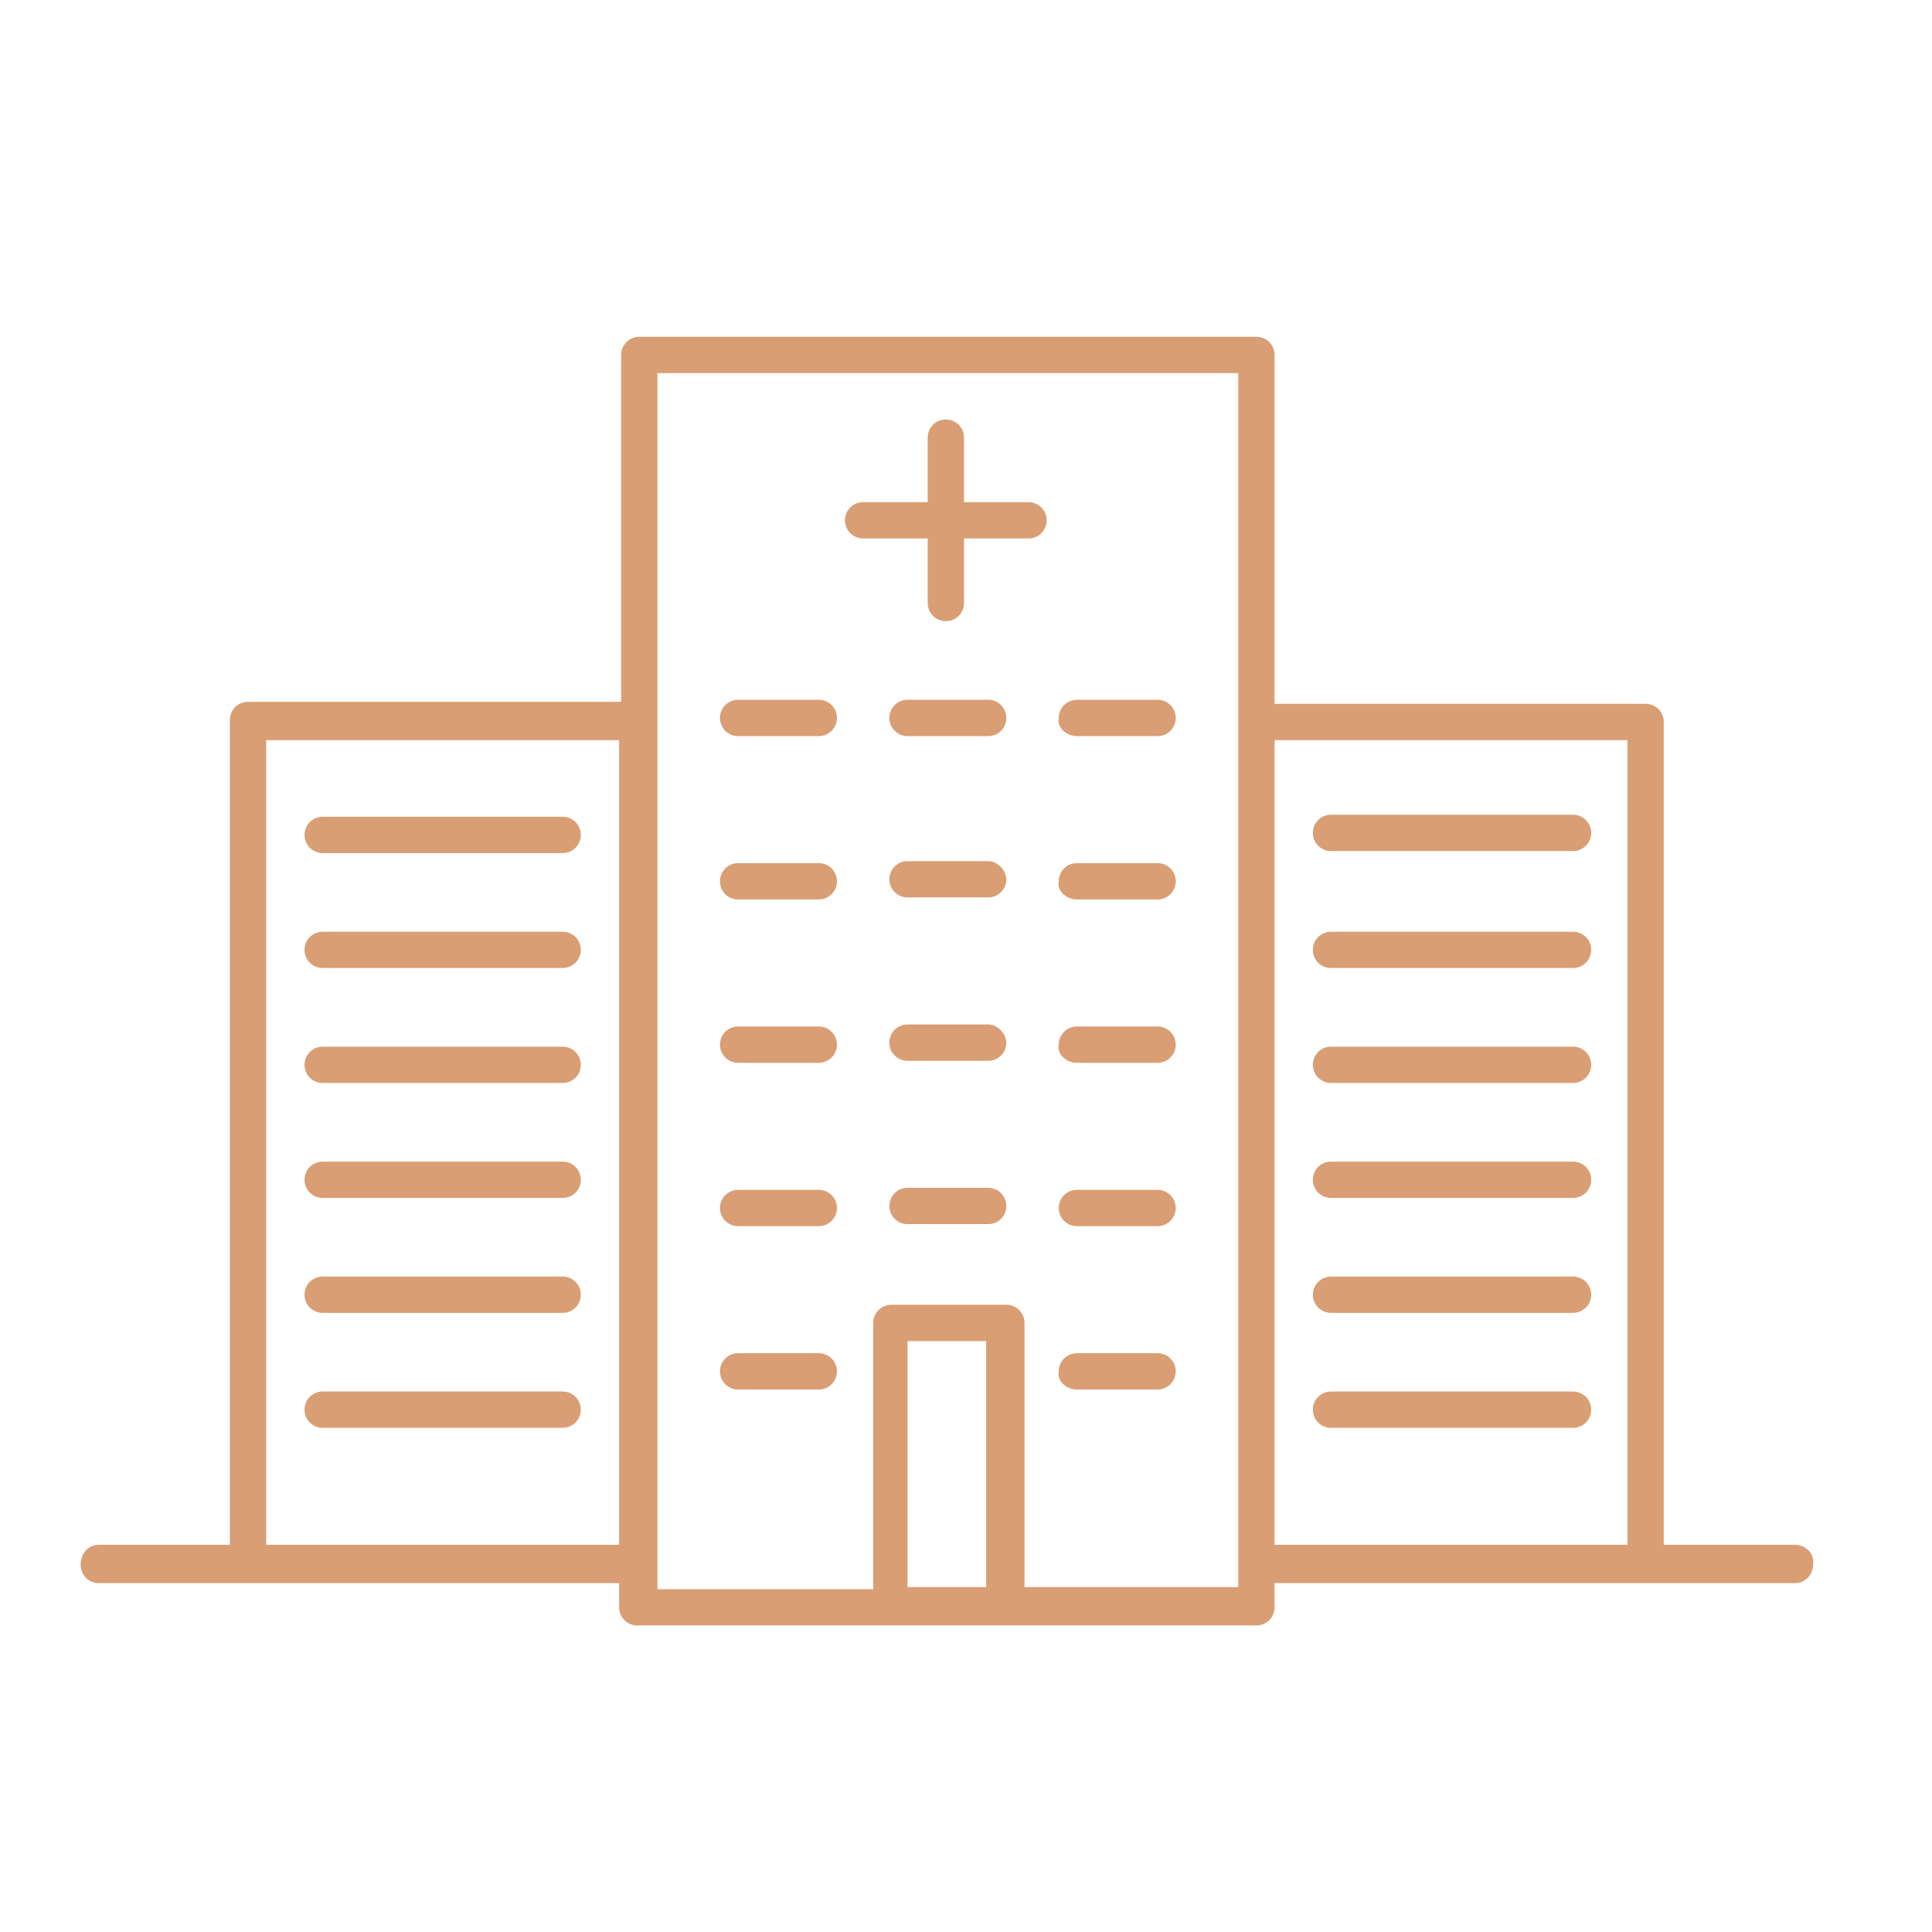
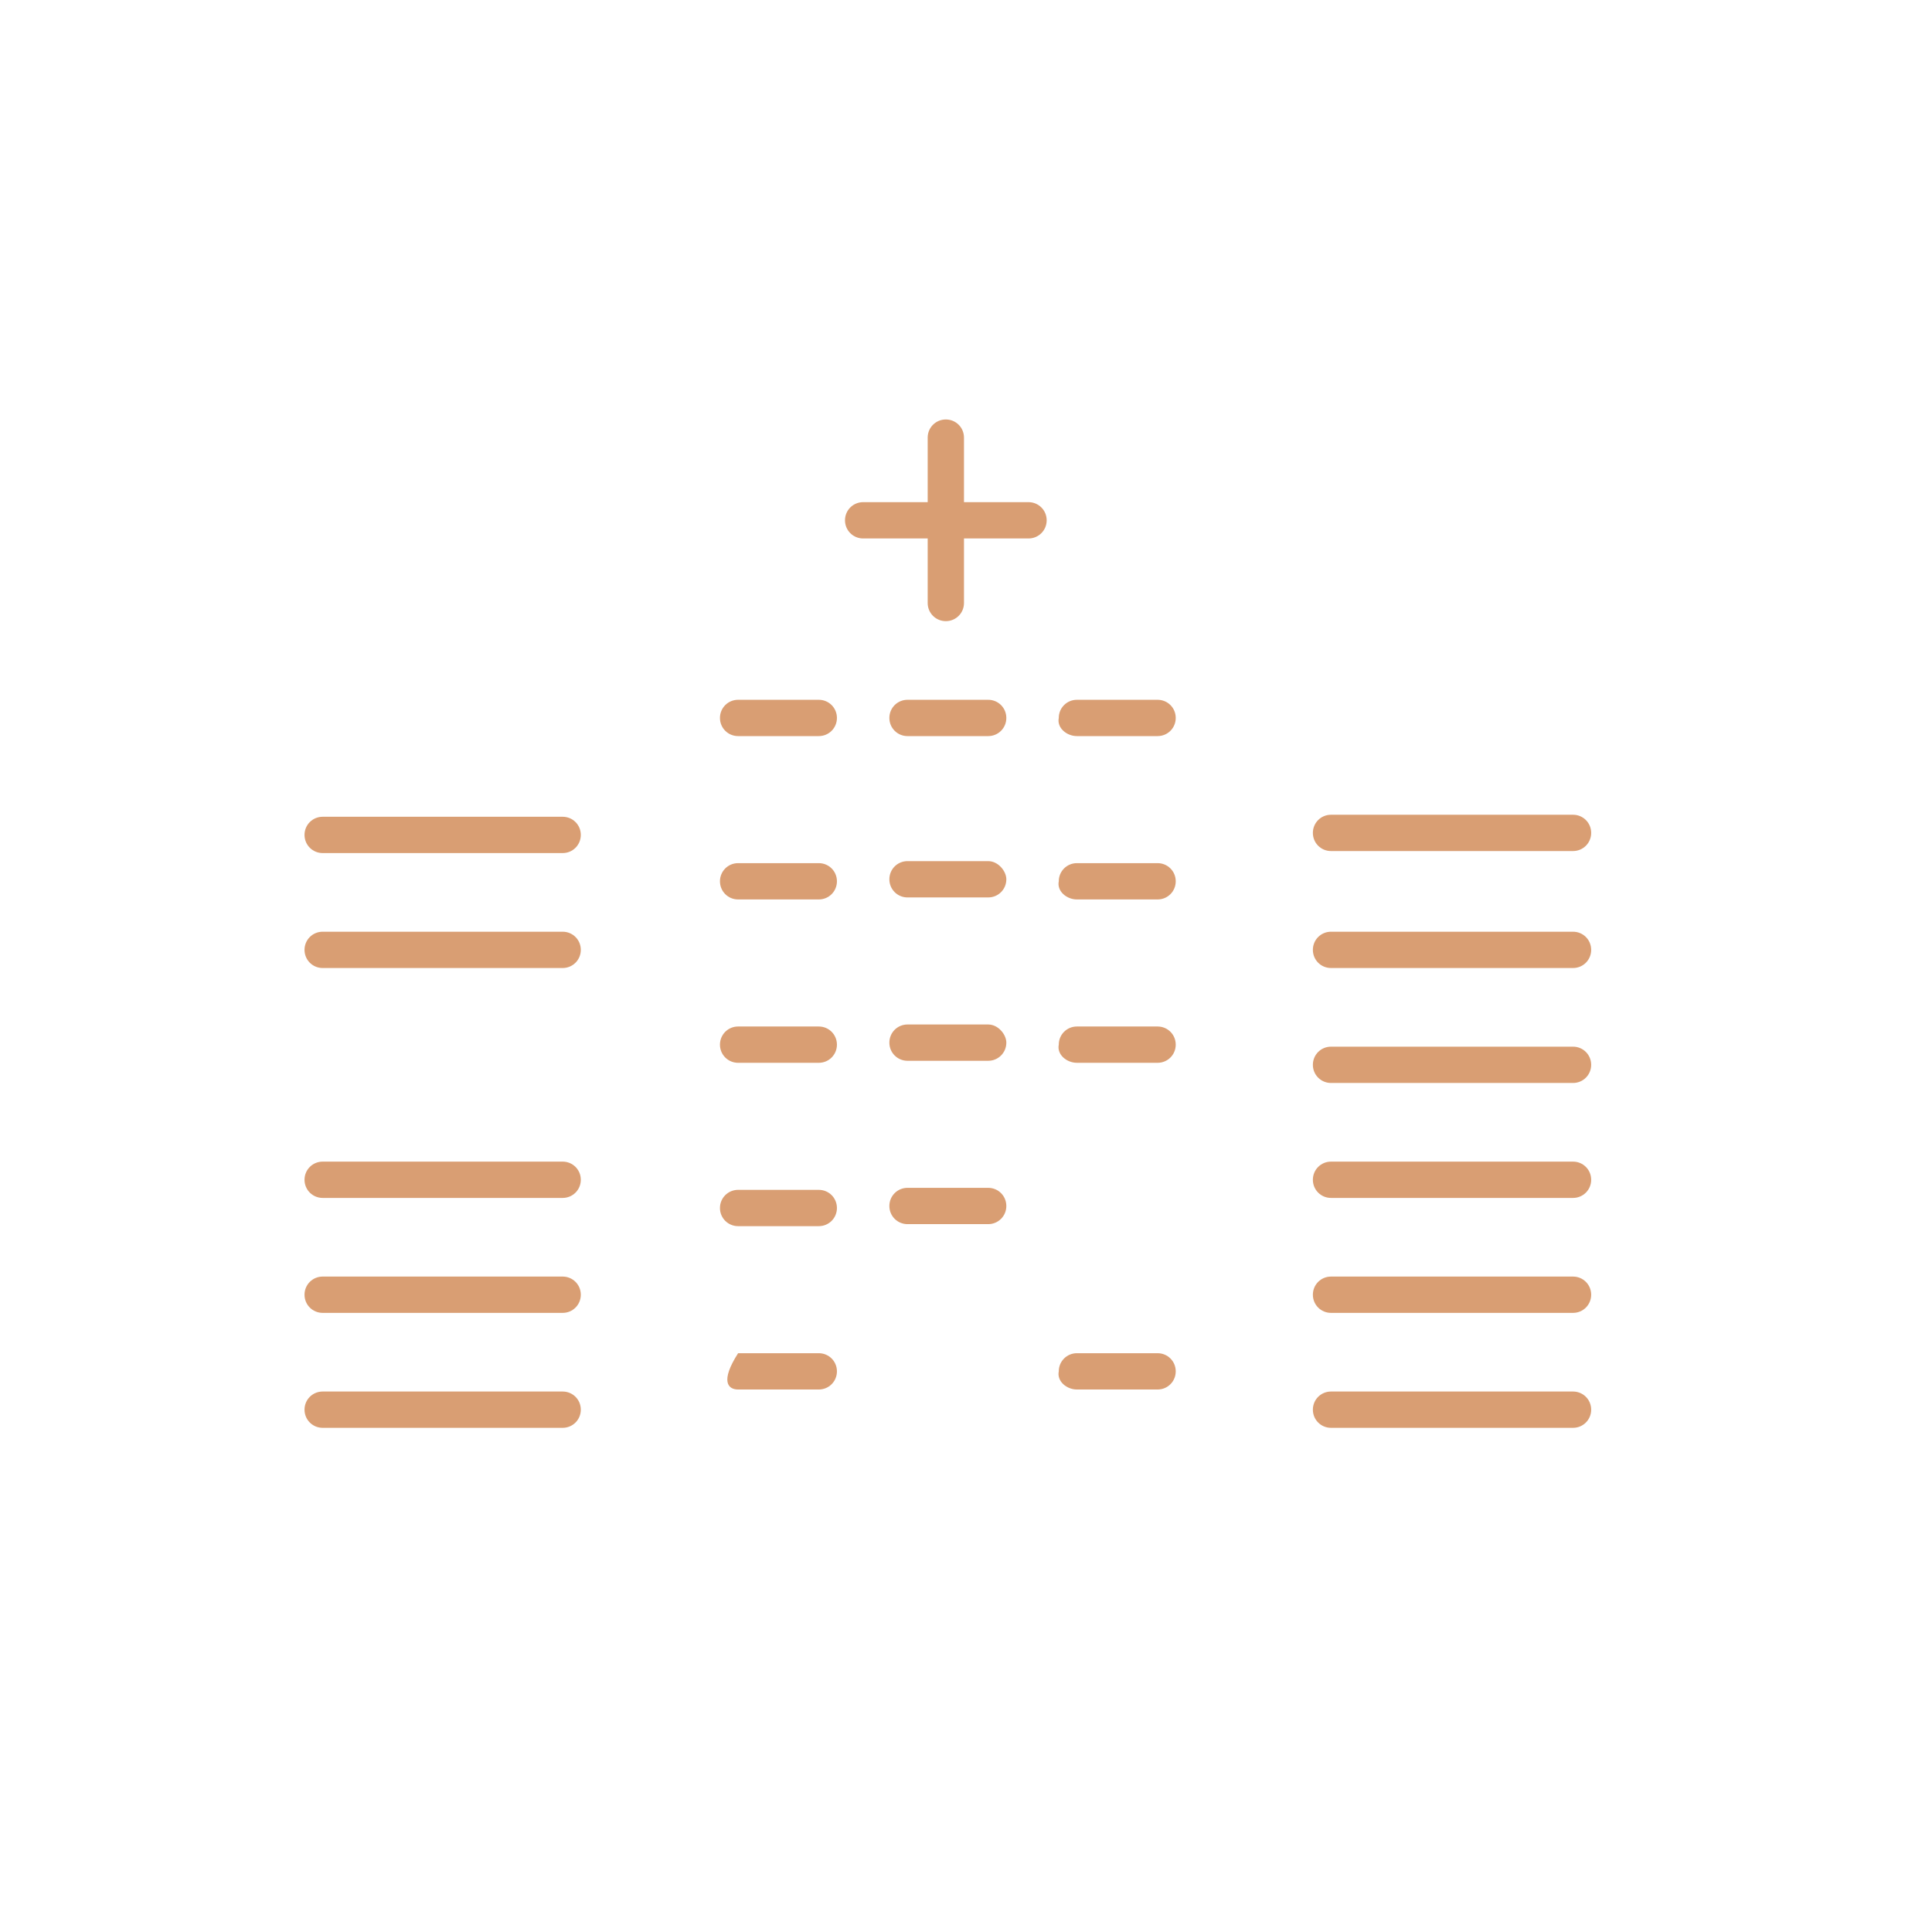
<svg xmlns="http://www.w3.org/2000/svg" version="1.1" id="Ebene_1" x="0px" y="0px" viewBox="0 0 95.8 95.8" style="enable-background:new 0 0 95.8 95.8;" xml:space="preserve">
  <style type="text/css">
	.st0{fill:#D99E73;}
</style>
  <g>
    <path class="st0" d="M78,40.4H66c-0.5,0-0.9,0.4-0.9,0.9s0.4,0.9,0.9,0.9H78c0.5,0,0.9-0.4,0.9-0.9S78.5,40.4,78,40.4z" />
    <path class="st0" d="M78,46.2H66c-0.5,0-0.9,0.4-0.9,0.9S65.5,48,66,48H78c0.5,0,0.9-0.4,0.9-0.9S78.5,46.2,78,46.2z" />
    <path class="st0" d="M78,51.9H66c-0.5,0-0.9,0.4-0.9,0.9s0.4,0.9,0.9,0.9H78c0.5,0,0.9-0.4,0.9-0.9S78.5,51.9,78,51.9z" />
    <path class="st0" d="M78,57.6H66c-0.5,0-0.9,0.4-0.9,0.9s0.4,0.9,0.9,0.9H78c0.5,0,0.9-0.4,0.9-0.9S78.5,57.6,78,57.6z" />
    <path class="st0" d="M78,63.3H66c-0.5,0-0.9,0.4-0.9,0.9c0,0.5,0.4,0.9,0.9,0.9H78c0.5,0,0.9-0.4,0.9-0.9   C78.9,63.7,78.5,63.3,78,63.3z" />
    <path class="st0" d="M78,69H66c-0.5,0-0.9,0.4-0.9,0.9c0,0.5,0.4,0.9,0.9,0.9H78c0.5,0,0.9-0.4,0.9-0.9C78.9,69.4,78.5,69,78,69z" />
    <path class="st0" d="M16,42.3h11.9c0.5,0,0.9-0.4,0.9-0.9s-0.4-0.9-0.9-0.9H16c-0.5,0-0.9,0.4-0.9,0.9S15.5,42.3,16,42.3z" />
    <path class="st0" d="M27.9,46.2H16c-0.5,0-0.9,0.4-0.9,0.9S15.5,48,16,48h11.9c0.5,0,0.9-0.4,0.9-0.9S28.4,46.2,27.9,46.2z" />
-     <path class="st0" d="M27.9,51.9H16c-0.5,0-0.9,0.4-0.9,0.9s0.4,0.9,0.9,0.9h11.9c0.5,0,0.9-0.4,0.9-0.9S28.4,51.9,27.9,51.9z" />
    <path class="st0" d="M27.9,57.6H16c-0.5,0-0.9,0.4-0.9,0.9s0.4,0.9,0.9,0.9h11.9c0.5,0,0.9-0.4,0.9-0.9S28.4,57.6,27.9,57.6z" />
    <path class="st0" d="M27.9,63.3H16c-0.5,0-0.9,0.4-0.9,0.9c0,0.5,0.4,0.9,0.9,0.9h11.9c0.5,0,0.9-0.4,0.9-0.9   C28.8,63.7,28.4,63.3,27.9,63.3z" />
    <path class="st0" d="M27.9,69H16c-0.5,0-0.9,0.4-0.9,0.9c0,0.5,0.4,0.9,0.9,0.9h11.9c0.5,0,0.9-0.4,0.9-0.9   C28.8,69.4,28.4,69,27.9,69z" />
    <path class="st0" d="M49,34.7h-4c-0.5,0-0.9,0.4-0.9,0.9c0,0.5,0.4,0.9,0.9,0.9h4c0.5,0,0.9-0.4,0.9-0.9   C49.9,35.1,49.5,34.7,49,34.7z" />
    <path class="st0" d="M49,50.8h-4c-0.5,0-0.9,0.4-0.9,0.9c0,0.5,0.4,0.9,0.9,0.9h4c0.5,0,0.9-0.4,0.9-0.9   C49.9,51.3,49.5,50.8,49,50.8z" />
    <path class="st0" d="M49,42.7h-4c-0.5,0-0.9,0.4-0.9,0.9c0,0.5,0.4,0.9,0.9,0.9h4c0.5,0,0.9-0.4,0.9-0.9   C49.9,43.2,49.5,42.7,49,42.7z" />
    <path class="st0" d="M49,58.9h-4c-0.5,0-0.9,0.4-0.9,0.9s0.4,0.9,0.9,0.9h4c0.5,0,0.9-0.4,0.9-0.9S49.5,58.9,49,58.9z" />
    <path class="st0" d="M36.6,36.5h4c0.5,0,0.9-0.4,0.9-0.9c0-0.5-0.4-0.9-0.9-0.9h-4c-0.5,0-0.9,0.4-0.9,0.9   C35.7,36.1,36.1,36.5,36.6,36.5z" />
    <path class="st0" d="M36.6,52.7h4c0.5,0,0.9-0.4,0.9-0.9c0-0.5-0.4-0.9-0.9-0.9h-4c-0.5,0-0.9,0.4-0.9,0.9   C35.7,52.3,36.1,52.7,36.6,52.7z" />
    <path class="st0" d="M36.6,44.6h4c0.5,0,0.9-0.4,0.9-0.9c0-0.5-0.4-0.9-0.9-0.9h-4c-0.5,0-0.9,0.4-0.9,0.9   C35.7,44.2,36.1,44.6,36.6,44.6z" />
    <path class="st0" d="M36.6,60.8h4c0.5,0,0.9-0.4,0.9-0.9s-0.4-0.9-0.9-0.9h-4c-0.5,0-0.9,0.4-0.9,0.9S36.1,60.8,36.6,60.8z" />
-     <path class="st0" d="M36.6,68.9h4c0.5,0,0.9-0.4,0.9-0.9c0-0.5-0.4-0.9-0.9-0.9h-4c-0.5,0-0.9,0.4-0.9,0.9   C35.7,68.5,36.1,68.9,36.6,68.9z" />
+     <path class="st0" d="M36.6,68.9h4c0.5,0,0.9-0.4,0.9-0.9c0-0.5-0.4-0.9-0.9-0.9h-4C35.7,68.5,36.1,68.9,36.6,68.9z" />
    <path class="st0" d="M53.4,36.5h4c0.5,0,0.9-0.4,0.9-0.9c0-0.5-0.4-0.9-0.9-0.9h-4c-0.5,0-0.9,0.4-0.9,0.9   C52.4,36.1,52.9,36.5,53.4,36.5z" />
    <path class="st0" d="M53.4,52.7h4c0.5,0,0.9-0.4,0.9-0.9c0-0.5-0.4-0.9-0.9-0.9h-4c-0.5,0-0.9,0.4-0.9,0.9   C52.4,52.3,52.9,52.7,53.4,52.7z" />
    <path class="st0" d="M53.4,44.6h4c0.5,0,0.9-0.4,0.9-0.9c0-0.5-0.4-0.9-0.9-0.9h-4c-0.5,0-0.9,0.4-0.9,0.9   C52.4,44.2,52.9,44.6,53.4,44.6z" />
-     <path class="st0" d="M53.4,60.8h4c0.5,0,0.9-0.4,0.9-0.9s-0.4-0.9-0.9-0.9h-4c-0.5,0-0.9,0.4-0.9,0.9S52.9,60.8,53.4,60.8z" />
    <path class="st0" d="M53.4,68.9h4c0.5,0,0.9-0.4,0.9-0.9c0-0.5-0.4-0.9-0.9-0.9h-4c-0.5,0-0.9,0.4-0.9,0.9   C52.4,68.5,52.9,68.9,53.4,68.9z" />
    <path class="st0" d="M42.8,26.7h3.2v3.2c0,0.5,0.4,0.9,0.9,0.9s0.9-0.4,0.9-0.9v-3.2h3.2c0.5,0,0.9-0.4,0.9-0.9   c0-0.5-0.4-0.9-0.9-0.9h-3.2v-3.2c0-0.5-0.4-0.9-0.9-0.9s-0.9,0.4-0.9,0.9v3.2h-3.2c-0.5,0-0.9,0.4-0.9,0.9   C41.9,26.3,42.3,26.7,42.8,26.7z" />
-     <path class="st0" d="M89,76.6h-6.5V35.8c0-0.5-0.4-0.9-0.9-0.9H63.2V17.6c0-0.5-0.4-0.9-0.9-0.9H31.7c-0.5,0-0.9,0.4-0.9,0.9v17.2   H12.3c-0.5,0-0.9,0.4-0.9,0.9v40.9H4.9C4.4,76.6,4,77,4,77.6c0,0.5,0.4,0.9,0.9,0.9h7.4c0.1,0,0.2,0,0.2,0h18.2v1.2   c0,0.5,0.4,0.9,0.9,0.9h12.5h5.7h12.5c0.5,0,0.9-0.4,0.9-0.9v-1.2h18.2c0.1,0,0.1,0,0.2,0H89c0.5,0,0.9-0.4,0.9-0.9   C90,77,89.5,76.6,89,76.6z M13.2,76.6V36.7h17.5v39.9H13.2z M45,78.7V66.5h3.9v12.2H45z M61.4,78.7H50.8V65.6   c0-0.5-0.4-0.9-0.9-0.9h-5.7c-0.5,0-0.9,0.4-0.9,0.9v13.2H32.6V18.5h28.8V78.7z M63.2,36.7h17.5v39.9H63.2V36.7z" />
  </g>
  <g>
</g>
  <g>
</g>
  <g>
</g>
  <g>
</g>
  <g>
</g>
  <g>
</g>
</svg>